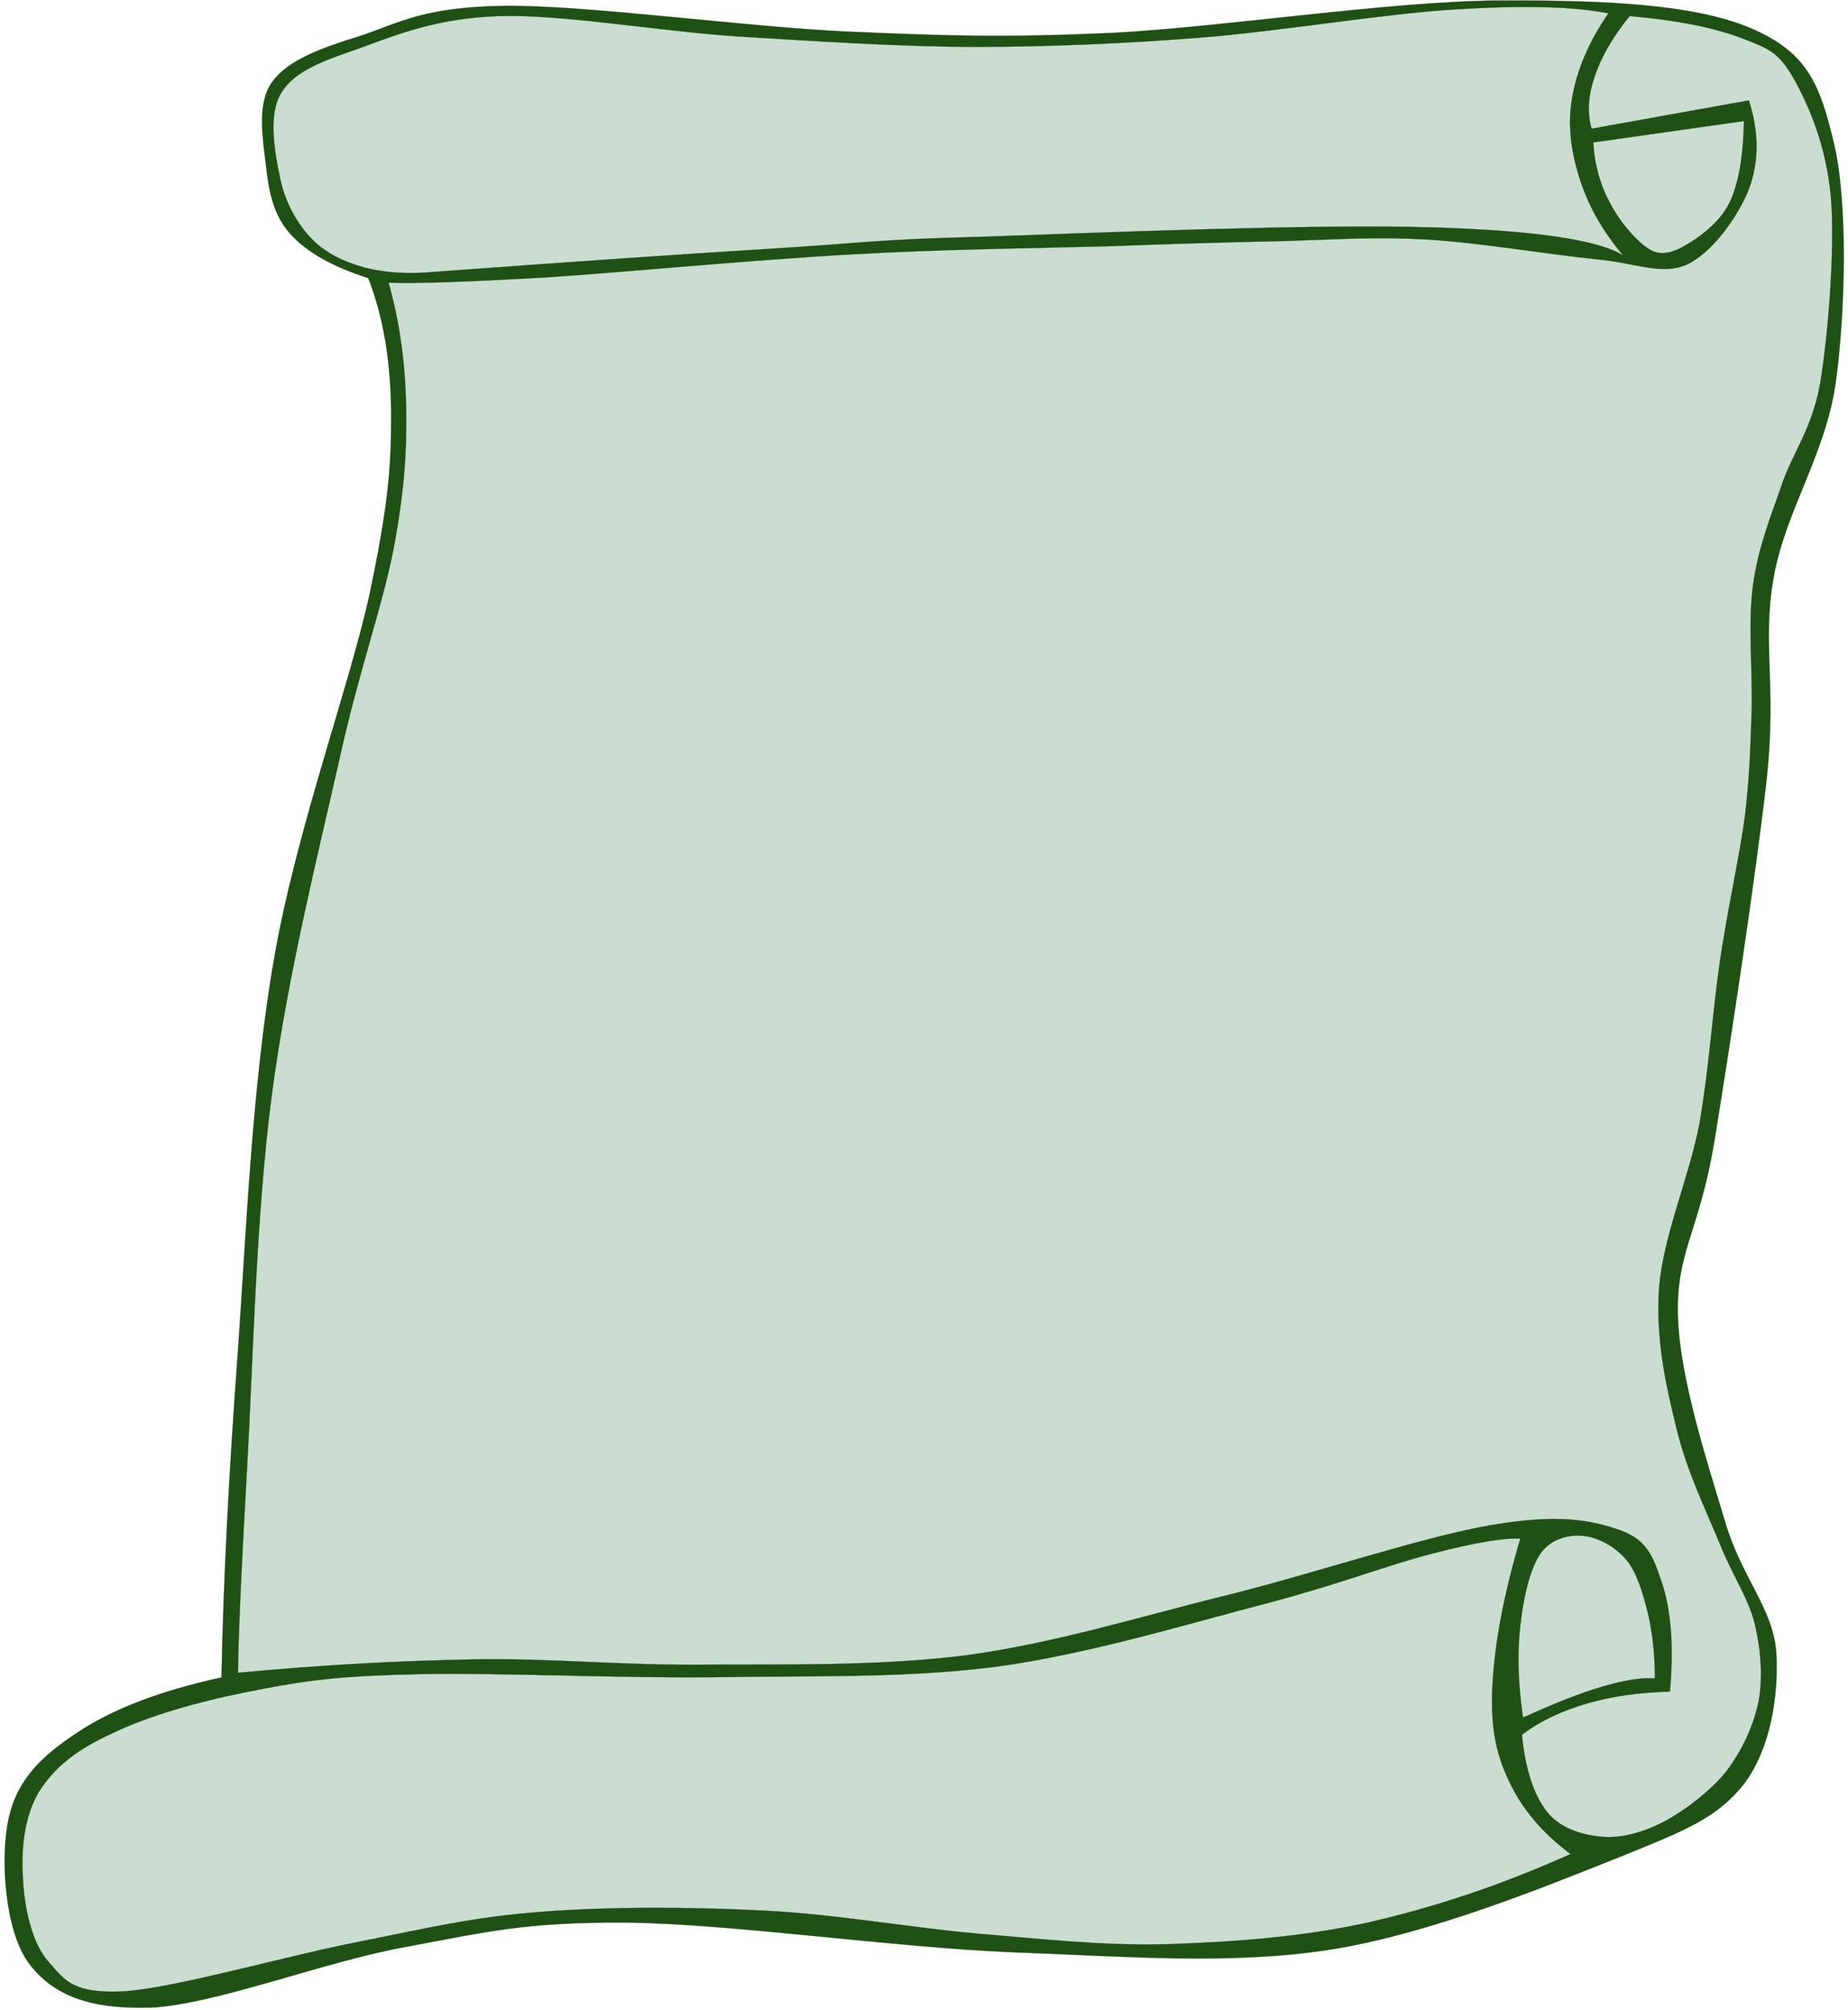
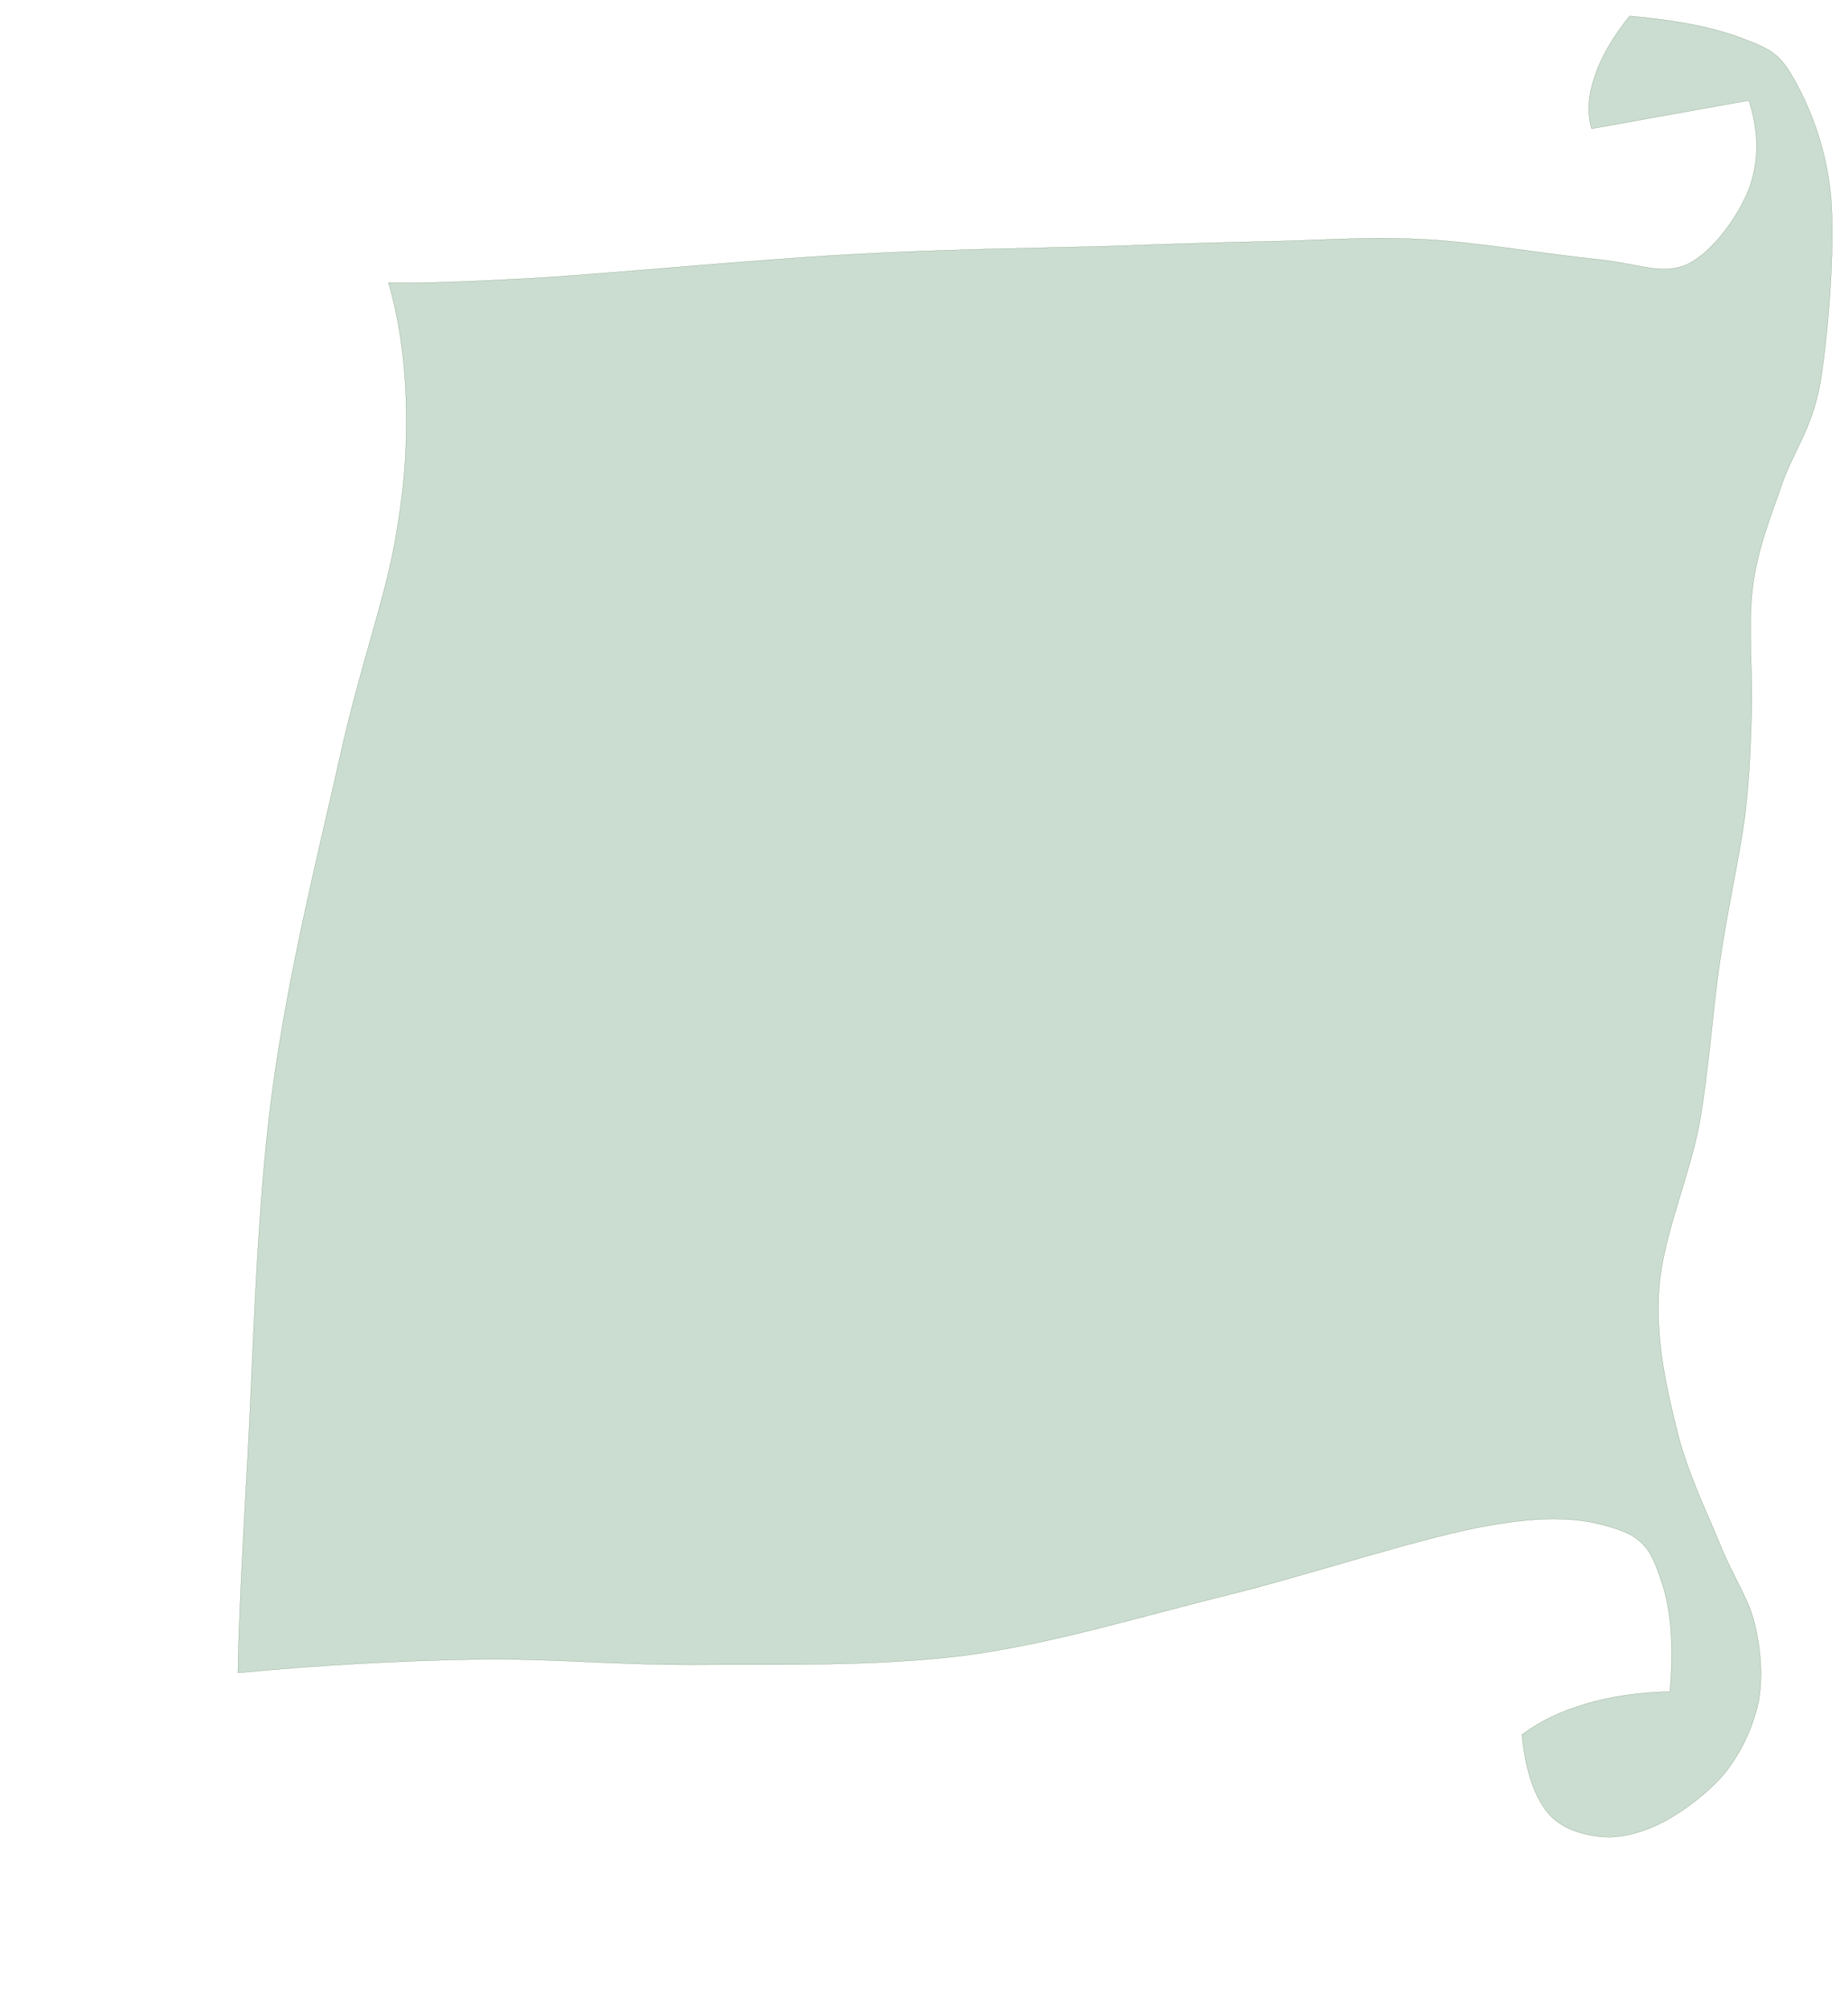
<svg xmlns="http://www.w3.org/2000/svg" fill="#1f5014" height="473.5" preserveAspectRatio="xMidYMid meet" version="1" viewBox="-1.1 -0.1 435.6 473.5" width="435.6" zoomAndPan="magnify">
  <g id="change1_1">
-     <path d="m85.702,65.43c-8.316-2.664-14.364-5.976-18.432-10.476-4.068-4.608-5.04-10.188-5.688-16.2-.72-6.048-2.268-14.652 1.584-19.692 3.816-5.148 11.628-7.92 20.952-10.8 9.216-3.096 14.76-6.768 33.984-6.984 19.296-.18 56.124,4.932 80.352,6.048 23.976,1.044 36.685,1.476 62.567.324 25.885-1.332 65.664-7.488 91.152-7.632 25.271-.108 46.332.864 59.725,6.66 13.176,5.724 16.02,13.212 19.367,27.324 3.205,13.968 2.664,39.096.324,56.232-2.521,17.063-11.879,30.132-14.615,45.72-2.771,15.552.719,24.696-1.584,47.016-2.484,22.392-8.894,64.583-12.42,86.04-3.564,21.204-8.965,25.74-8.568,40.824 .396,14.977 7.164,35.244 11.123,48.601 3.889,13.213 11.197,20.231 12.062,30.637 .647,10.296-1.367,22.896-7.597,31.14-6.371,8.064-13.606,10.872-29.881,17.46-16.523,6.518-43.703,17.784-67.643,21.602-23.978,3.636-47.197,1.618-74.953.61-28.043-1.15-66.744-6.768-90.828-6.982-23.976-.182-33.336,2.23-52.092,5.724-18.936,3.348-45,13.572-60.012,14.292-14.904.468-23.292-3.024-28.908-10.476-5.652-7.634-6.768-24.842-4.752-33.984 1.98-9.18 7.704-14.76 16.2-20.34 8.388-5.58 19.62-9.864 33.984-12.996 .432-22.464 1.692-47.196 3.78-75.601 2.052-28.477 3.348-63.539 8.604-93.671 5.22-30.24 17.82-64.368 22.536-86.004 4.536-21.672 5.076-30.024 5.076-42.552-.107-12.604-1.907-22.9-5.399-31.864z" fill="inherit" stroke="#1f5014" stroke-miterlimit="10" stroke-width="0.036" />
-   </g>
+     </g>
  <g id="change2_1">
-     <path d="m101.686,63.918c-6.372.612-11.88.288-16.812-.972-5.004-1.368-9.324-3.456-12.672-6.948-3.384-3.6-6.192-8.64-7.308-14.292-1.224-5.868-2.88-14.832.324-19.944 3.132-5.148 9.72-7.488 18.396-10.476 8.568-3.132 18.108-7.092 32.94-7.596 14.868-.432 36.648,3.42 55.476,4.752 18.72,1.152 37.548,2.412 56.089,2.52 18.468-.036 34.668-.72 53.892-2.196 19.116-1.548 43.991-5.76 60.192-6.66 16.127-1.008 27.791-.648 35.818.936-4.643,6.732-7.451,13.392-8.566,19.98-1.151,6.588-.145,13.032 1.906,19.332 2.053,6.264 5.293,11.988 10.152,17.748-5.832-3.708-21.023-5.976-46.26-6.66-25.523-.792-78.48,1.296-104.58,2.231-25.957.648-28.873,1.548-50.4,2.844-21.743,1.333-47.483,3.133-78.587,5.401z" fill="#cbddd1" stroke="#1f5014" stroke-miterlimit="10" stroke-width="0.036" />
-   </g>
+     </g>
  <g id="change2_2">
-     <path d="m374.46 33.462 35.496-5.04c-0.108 7.488-1.01 13.356-2.846 18.036-1.906 4.572-5.256 7.38-8.244 9.54-3.203 2.124-6.729 4.428-10.149 3.168-3.457-1.476-7.813-6.804-10.152-11.124-2.413-4.392-3.782-9.108-4.105-14.58z" fill="#cbddd1" stroke="#1f5014" stroke-miterlimit="10" stroke-width="0.036" />
-   </g>
+     </g>
  <g id="change2_3">
    <path d="m374.062,30.222c-1.08-3.852-.793-7.812.719-12.276 1.478-4.464 4.178-9.216 8.244-14.256 11.557,1.008 20.305,2.808 26.93,5.4 6.479,2.484 8.496,3.492 12.023,9.828 3.42,6.228 7.416,15.48 8.496,27.468 .971,11.952-.613,32.22-2.521,43.74-2.053,11.304-6.553,16.344-9.217,24.408-2.735,7.884-5.473,14.58-6.66,23.436-1.188,8.928-.035,20.232-.287,29.484-.323,8.964-.434,14.796-1.584,24.732-1.368,10.008-4.141,22.14-5.94,34.452-1.765,12.276-2.521,24.948-4.787,38.016-2.484,12.924-8.568,26.46-9.504,38.664-.865,12.06 1.619,23.11 4.139,33.3 2.449,10.151 6.949,19.151 10.152,27 3.024,7.56 6.588,12.492 8.209,18.684 1.477,6.229 1.979,12.456.971,18.396-1.26,5.903-3.887,11.628-7.596,16.487-3.707,4.681-9.539,9.035-14.291,11.699-4.824,2.558-10.008,4.104-14.58,3.816-4.789-.36-10.008-1.8-13.285-5.725-3.238-4.031-5.256-10.151-6.047-18.359 4.393-3.276 9.324-5.58 15.229-7.309 5.867-1.729 12.275-2.628 19.654-2.845 .9-10.188.324-18.323-1.584-24.695-2.123-6.407-3.383-10.943-10.149-13.319-6.878-2.448-14.689-3.889-30.099-1.26-15.588,2.556-41.291,11.23-62.135,16.451-20.844,5.111-41.041,11.447-62.1,14.292-21.241,2.663-44.569,2.053-64.009,2.195-19.332.036-33.768-1.548-51.66-1.26-18.072.324-36.396,1.332-55.8,3.168 .144-10.656.936-26.964 2.232-49.752 1.296-22.968 2.052-58.464 5.724-86.221 3.636-27.899 10.908-56.879 15.84-78.731 4.752-21.708 10.332-36.612 12.996-50.688 2.592-14.148 3.024-22.932 2.844-33.3-.252-10.44-1.584-19.908-4.14-28.836 6.84.252 19.08-.216 37.404-1.26 18.396-1.224 49.356-4.176 71.64-5.4 22.141-1.26 42.805-1.439 60.192-1.908 17.207-.648 29.699-.972 42.479-1.26 12.563-.396 21.06-1.008 33.265-.324 12.239.72 29.123,3.6 39.526,4.608 10.188,1.008 15.48,3.888 21.564,1.26 6.012-2.844 12.023-11.304 14.58-17.748 2.412-6.516 2.412-13.356 0-20.916-12.345,2.2-24.694,4.432-37.077,6.664z" fill="#cbddd1" stroke="#1f5014" stroke-miterlimit="10" stroke-width="0.036" />
  </g>
  <g id="change2_4">
-     <path d="m388.966,395.37c-3.097-.288-7.164.396-12.349,1.908-5.221,1.512-11.412,3.996-18.721,7.308-1.152-8.028-1.369-15.084-.648-21.563 .722-6.589 2.269-13.536 4.789-17.102 2.447-3.492 6.658-4.5 10.115-4.14 3.42.358 7.451,2.448 10.152,5.724 2.52,3.024 3.887,7.992 5.076,12.672 1.045,4.681 1.621,9.613 1.586,15.193z" fill="#cbddd1" stroke="#1f5014" stroke-miterlimit="10" stroke-width="0.036" />
-   </g>
+     </g>
  <g id="change2_5">
-     <path d="m357.25,362.43c-3.852-.216-10.618.9-20.592,3.492-10.045,2.521-21.924,7.2-38.987,11.7-17.316,4.464-41.4,11.844-63.359,14.904-21.997,2.88-44.172,2.159-67.5,2.556-23.436.252-53.496-1.26-71.856-.647-18.324.433-26.136,1.801-37.728,4.104-11.808,2.34-23.724,5.76-32.004,9.828-8.352,3.815-13.536,7.992-17.1,13.644-3.492,5.762-4.248,13.394-3.816,20.27 .252,6.624 1.98,15.3 6.012,19.8 3.888,4.464 5.832,7.668 18.072,6.984 12.384-.9 39.024-8.604 55.476-11.736 16.236-3.24 26.208-5.688 42.12-6.948 16.056-1.26 35.46-1.224 52.92-.324 17.28.864 34.02,3.96 50.076,5.4 15.84,1.296 29.557,2.916 45.035,2.52 15.445-.538 31.176-1.584 47.197-5.074 15.946-3.638 31.68-8.894 47.879-16.164-6.732-5.004-11.556-10.766-14.615-17.425-3.168-6.659-4.285-13.141-3.781-22.5 .504-9.58 2.554-20.848 6.551-34.384z" fill="#cbddd1" stroke="#1f5014" stroke-miterlimit="10" stroke-width="0.036" />
-   </g>
+     </g>
</svg>